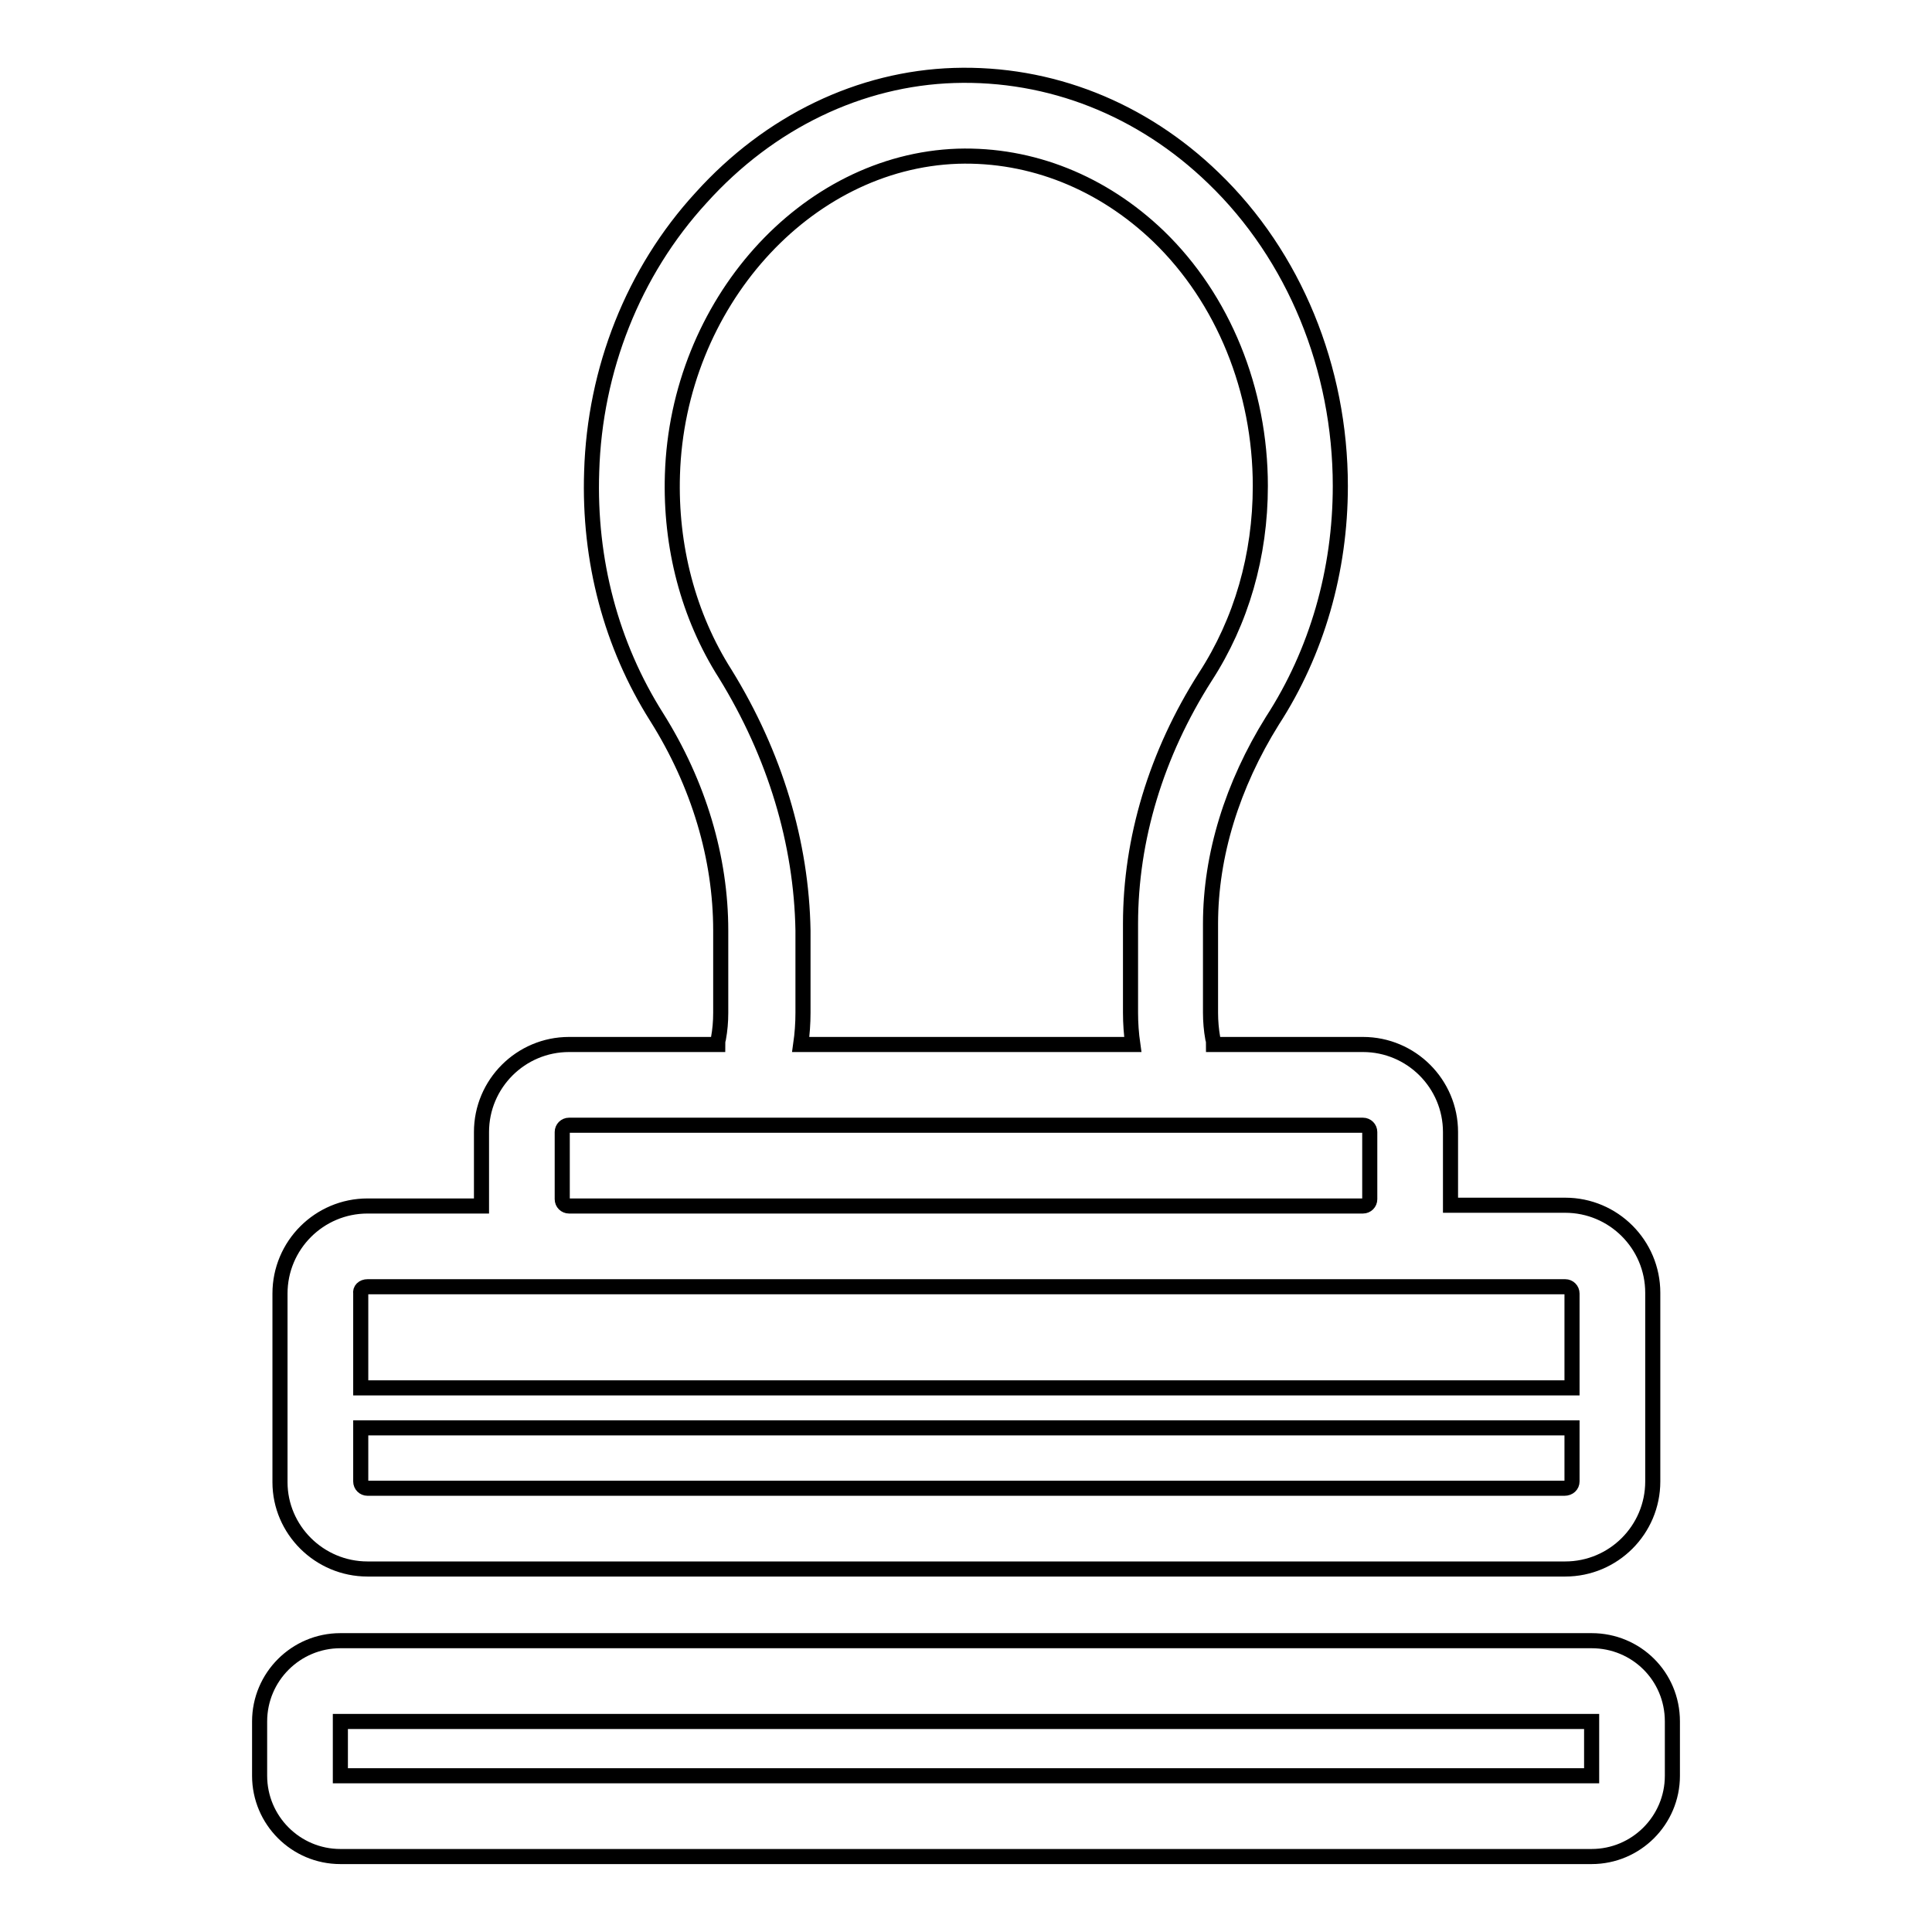
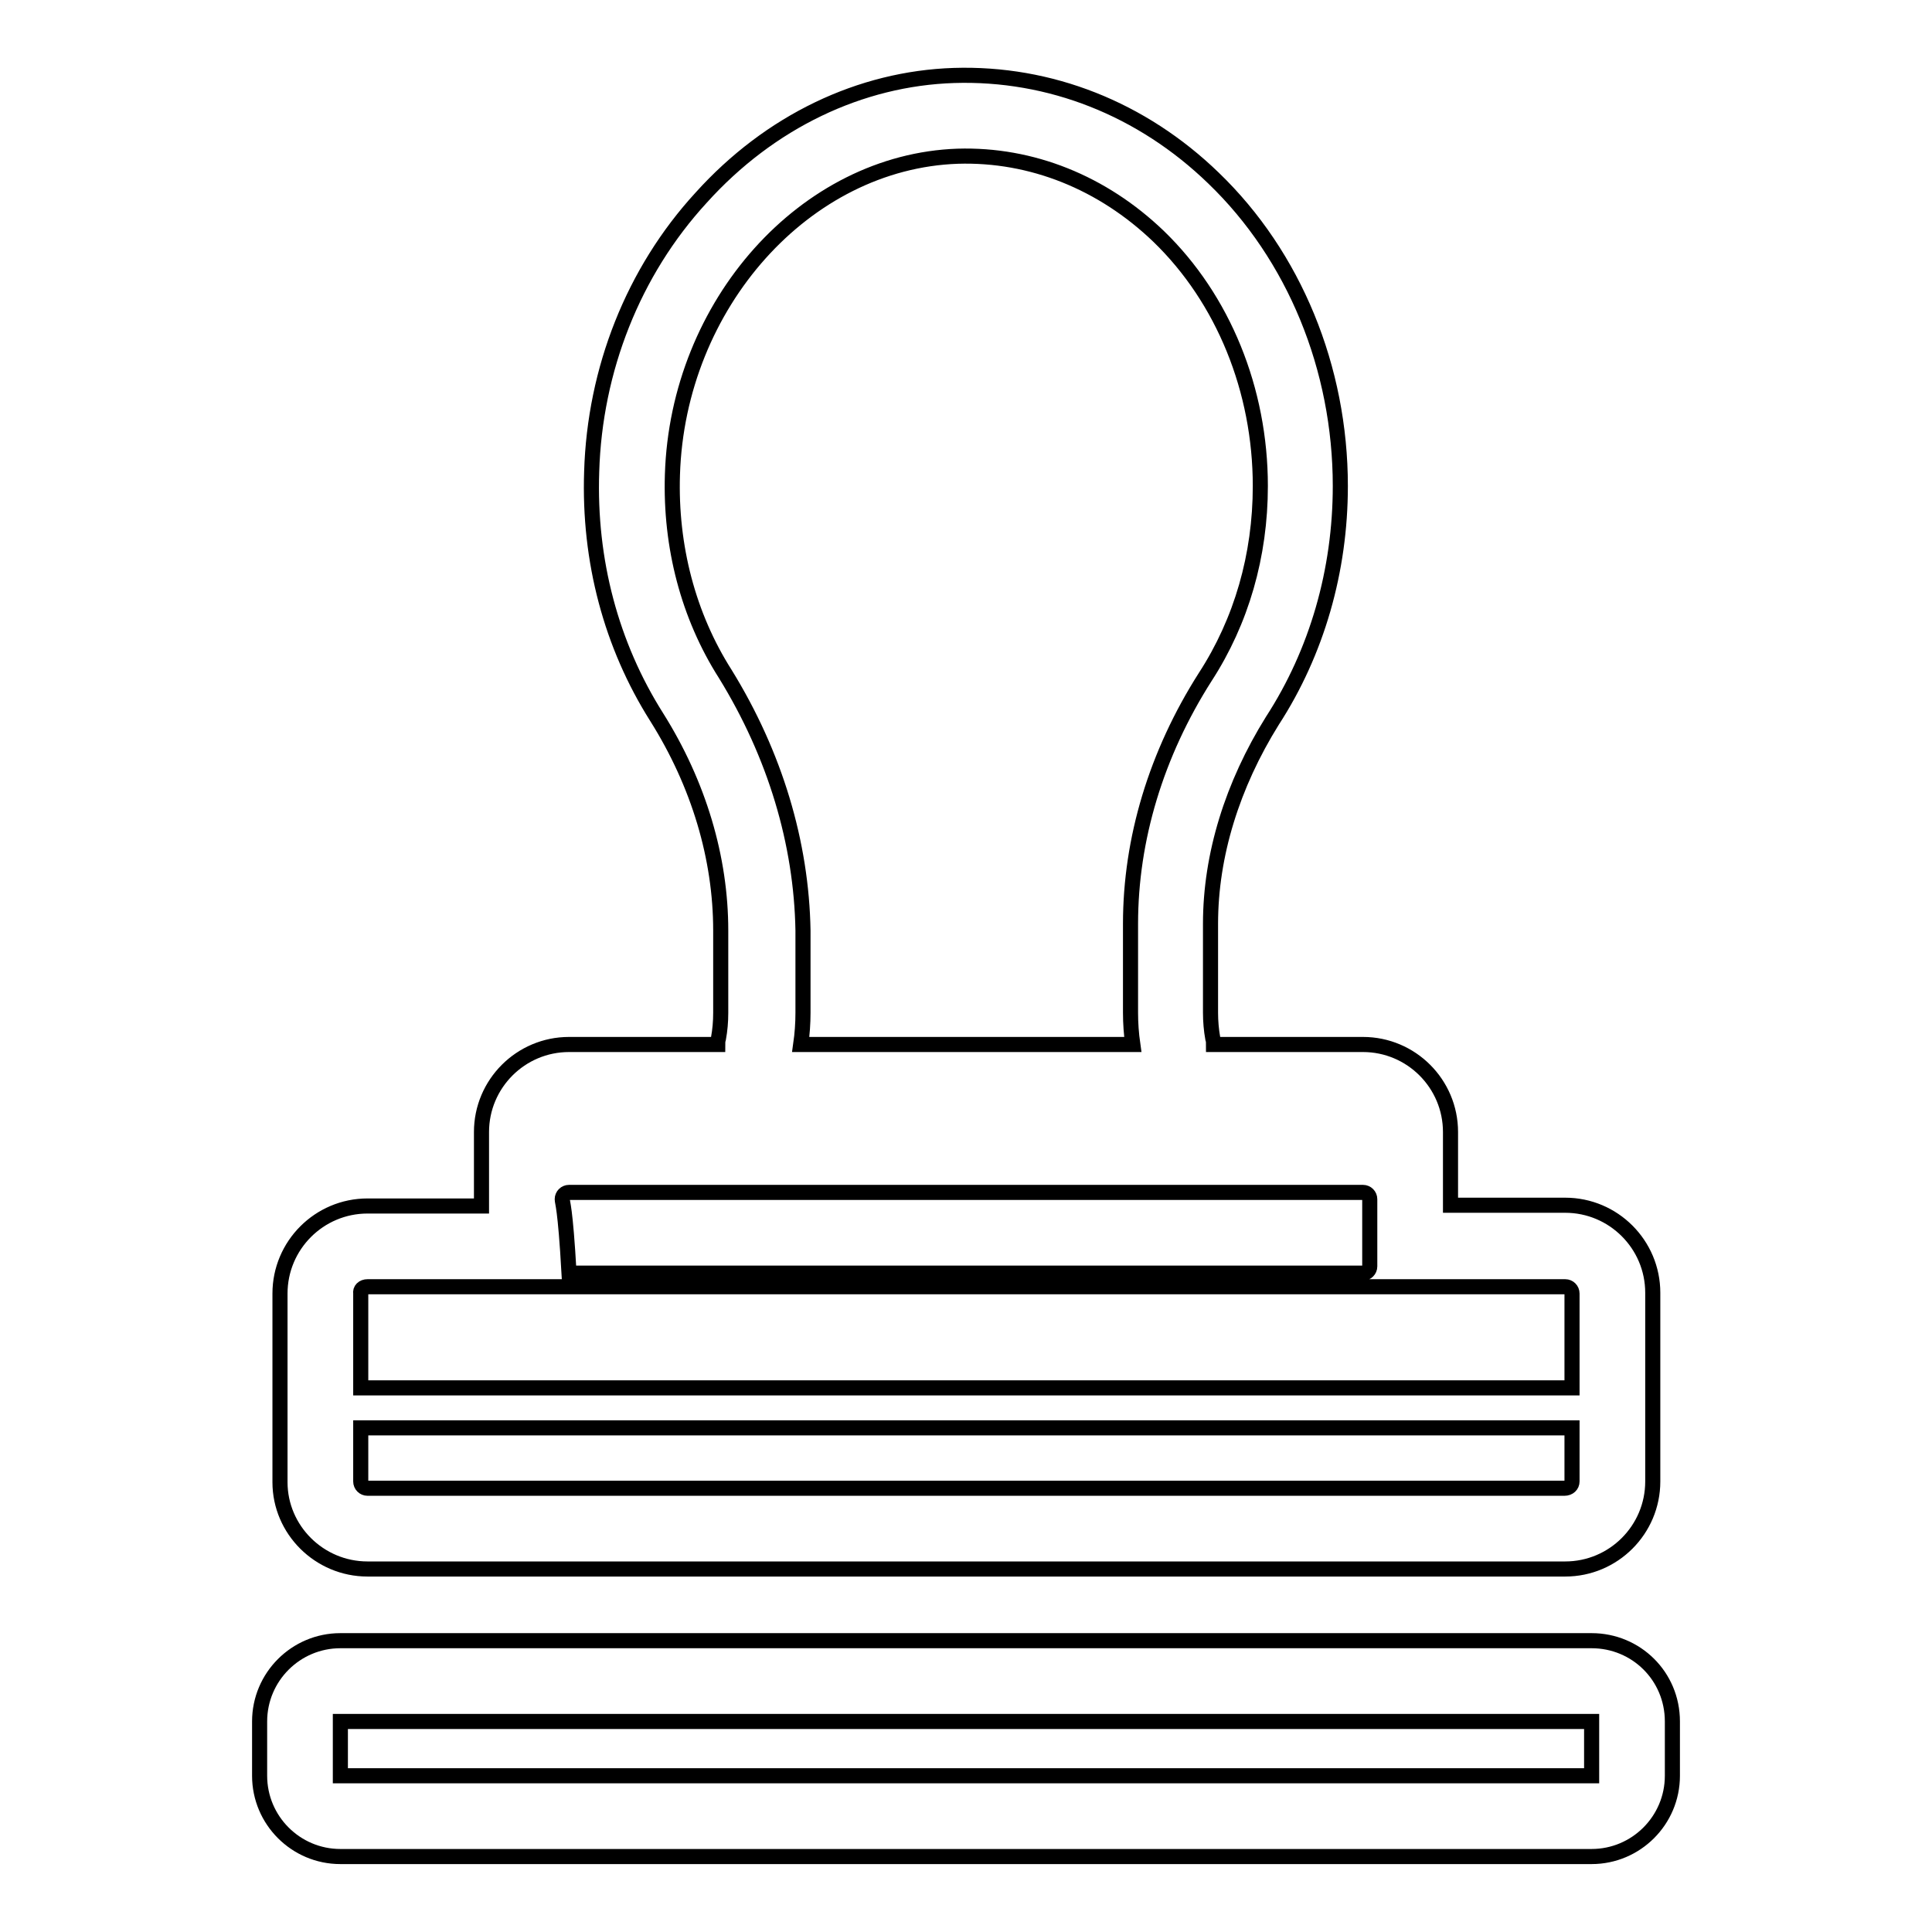
<svg xmlns="http://www.w3.org/2000/svg" version="1.1" x="0px" y="0px" viewBox="0 0 256 256" enable-background="new 0 0 256 256" xml:space="preserve">
  <g>
-     <path stroke-width="2" fill-opacity="0" stroke="#000000" d="M210.9,217.4H45.1c-5.9,0-10.7,4.8-10.7,10.7v7.2c0,5.9,4.8,10.7,10.7,10.7h165.8c5.9,0,10.7-4.8,10.7-10.7 v-7.2C221.6,222.1,216.8,217.4,210.9,217.4L210.9,217.4z M210.9,235.3H45.1v-7.2h165.8V235.3z M48.7,207.9h158.7 c6.4,0,11.6-5.2,11.6-11.6v-25c0-6.4-5.2-11.6-11.6-11.6h-15.2c0-0.3,0-0.6,0-0.9V150c0-6.4-5.2-11.6-11.6-11.6h-19.8 c0-0.3,0-0.5-0.1-0.8c-0.2-1.1-0.3-2.3-0.3-3.4v-11.8c0-9.1,2.9-18.4,8.2-26.9c5.9-9.1,9-19.9,9-31.1c0-15.6-6.1-30.5-16.8-40.8 c-9.5-9.2-21.7-14-34.4-13.6C114,10.4,102,16.1,92.9,26.2C83.9,36,78.8,49,78.4,62.5C78,74.3,81,85.5,87,95 c5.6,8.9,8.5,18.7,8.5,28.3v10.9c0,1.2-0.1,2.3-0.3,3.4c-0.1,0.3-0.1,0.6-0.1,0.8H75.4c-6.4,0-11.6,5.2-11.6,11.6v8.9 c0,0.3,0,0.6,0,0.9H48.7c-6.4,0-11.6,5.2-11.6,11.6v25C37.1,202.7,42.3,207.9,48.7,207.9z M207.3,197.2H48.7 c-0.5,0-0.9-0.4-0.9-0.9v-7.1h160.5v7.1C208.3,196.8,207.9,197.2,207.3,197.2L207.3,197.2z M96.1,89.3c-4.9-7.7-7.3-16.9-7-26.4 c0.7-22.6,17.6-41.5,37.8-42.2c9.8-0.3,19.2,3.5,26.6,10.6c8.6,8.3,13.5,20.4,13.5,33.1c0,9.2-2.5,17.9-7.3,25.3l0,0 c-6.5,10.2-9.9,21.5-9.9,32.7v11.8c0,1.4,0.1,2.8,0.3,4.2h-44c0.2-1.4,0.3-2.8,0.3-4.2v-10.9C106.2,111.7,102.7,100,96.1,89.3 L96.1,89.3z M74.5,158.9V150c0-0.5,0.4-0.9,0.9-0.9h105.2c0.5,0,0.9,0.4,0.9,0.9v8.9c0,0.5-0.4,0.9-0.9,0.9H75.4 C74.9,159.8,74.5,159.4,74.5,158.9z M48.7,170.5h158.7v0c0.5,0,0.9,0.4,0.9,0.9v12.5H47.8h0v-12.5 C47.7,170.9,48.1,170.5,48.7,170.5z" />
+     <path stroke-width="2" fill-opacity="0" stroke="#000000" d="M210.9,217.4H45.1c-5.9,0-10.7,4.8-10.7,10.7v7.2c0,5.9,4.8,10.7,10.7,10.7h165.8c5.9,0,10.7-4.8,10.7-10.7 v-7.2C221.6,222.1,216.8,217.4,210.9,217.4L210.9,217.4z M210.9,235.3H45.1v-7.2h165.8V235.3z M48.7,207.9h158.7 c6.4,0,11.6-5.2,11.6-11.6v-25c0-6.4-5.2-11.6-11.6-11.6h-15.2c0-0.3,0-0.6,0-0.9V150c0-6.4-5.2-11.6-11.6-11.6h-19.8 c0-0.3,0-0.5-0.1-0.8c-0.2-1.1-0.3-2.3-0.3-3.4v-11.8c0-9.1,2.9-18.4,8.2-26.9c5.9-9.1,9-19.9,9-31.1c0-15.6-6.1-30.5-16.8-40.8 c-9.5-9.2-21.7-14-34.4-13.6C114,10.4,102,16.1,92.9,26.2C83.9,36,78.8,49,78.4,62.5C78,74.3,81,85.5,87,95 c5.6,8.9,8.5,18.7,8.5,28.3v10.9c0,1.2-0.1,2.3-0.3,3.4c-0.1,0.3-0.1,0.6-0.1,0.8H75.4c-6.4,0-11.6,5.2-11.6,11.6v8.9 c0,0.3,0,0.6,0,0.9H48.7c-6.4,0-11.6,5.2-11.6,11.6v25C37.1,202.7,42.3,207.9,48.7,207.9z M207.3,197.2H48.7 c-0.5,0-0.9-0.4-0.9-0.9v-7.1h160.5v7.1C208.3,196.8,207.9,197.2,207.3,197.2L207.3,197.2z M96.1,89.3c-4.9-7.7-7.3-16.9-7-26.4 c0.7-22.6,17.6-41.5,37.8-42.2c9.8-0.3,19.2,3.5,26.6,10.6c8.6,8.3,13.5,20.4,13.5,33.1c0,9.2-2.5,17.9-7.3,25.3l0,0 c-6.5,10.2-9.9,21.5-9.9,32.7v11.8c0,1.4,0.1,2.8,0.3,4.2h-44c0.2-1.4,0.3-2.8,0.3-4.2v-10.9C106.2,111.7,102.7,100,96.1,89.3 L96.1,89.3z M74.5,158.9c0-0.5,0.4-0.9,0.9-0.9h105.2c0.5,0,0.9,0.4,0.9,0.9v8.9c0,0.5-0.4,0.9-0.9,0.9H75.4 C74.9,159.8,74.5,159.4,74.5,158.9z M48.7,170.5h158.7v0c0.5,0,0.9,0.4,0.9,0.9v12.5H47.8h0v-12.5 C47.7,170.9,48.1,170.5,48.7,170.5z" />
  </g>
</svg>